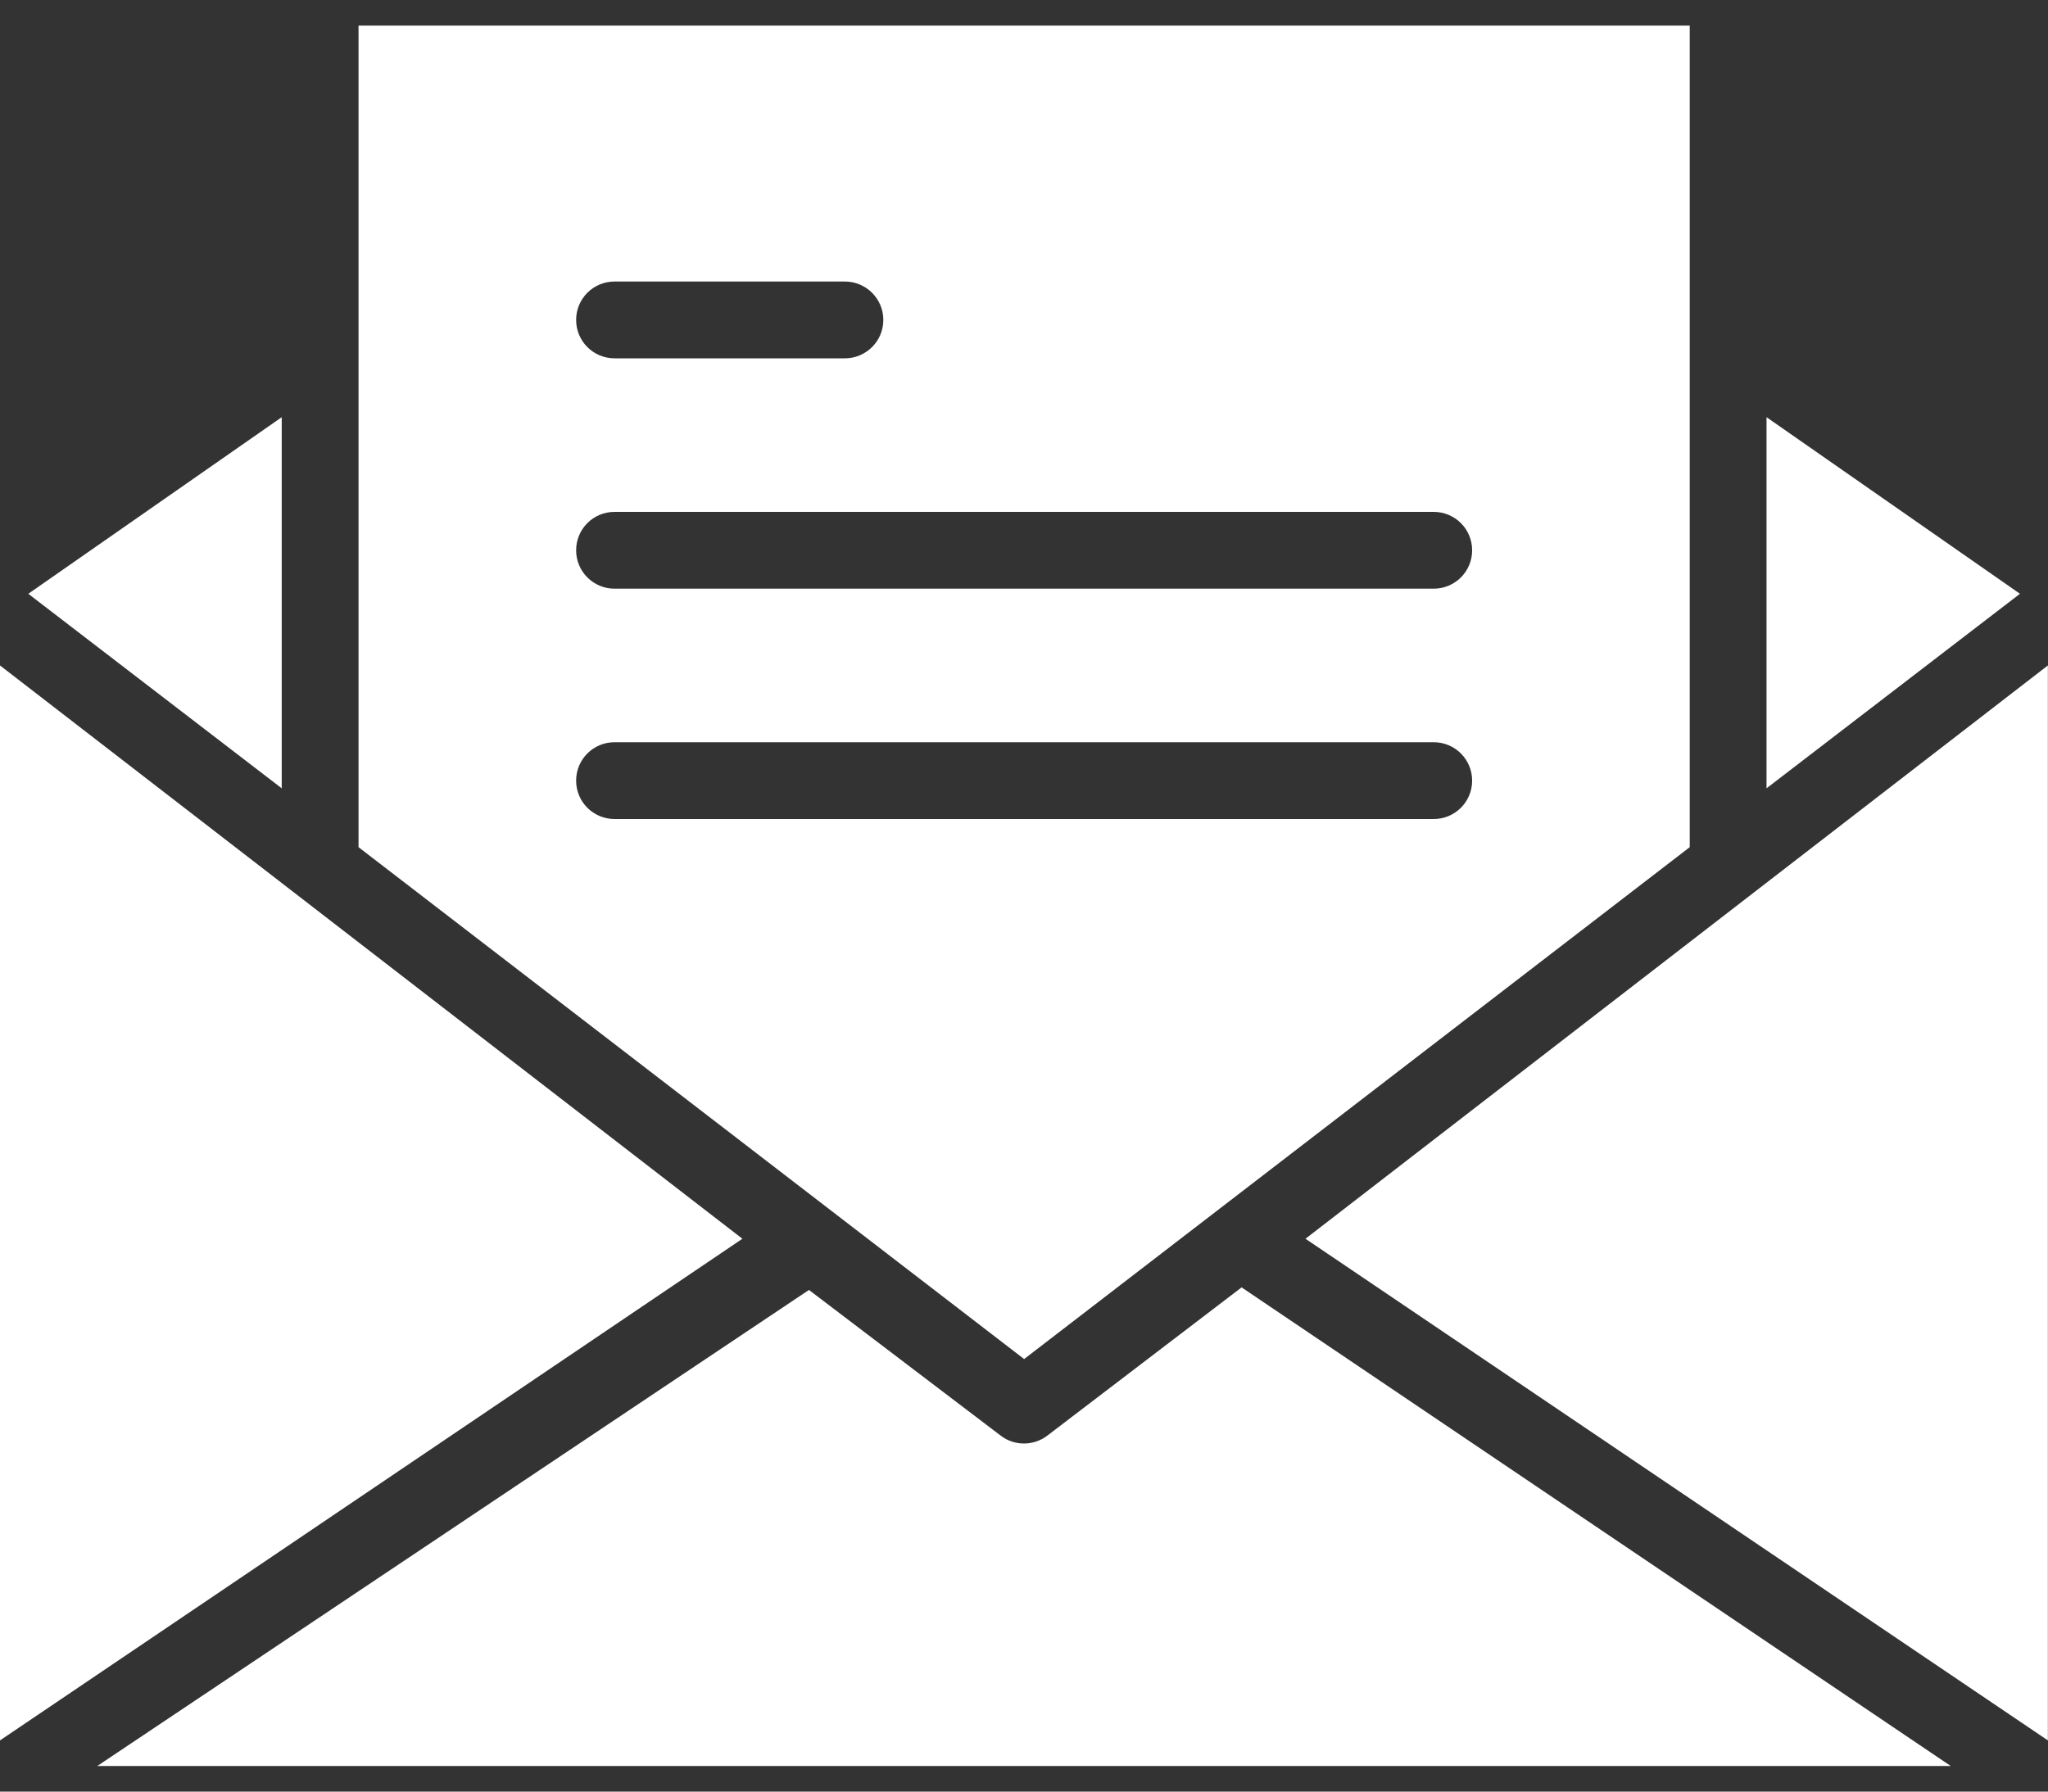
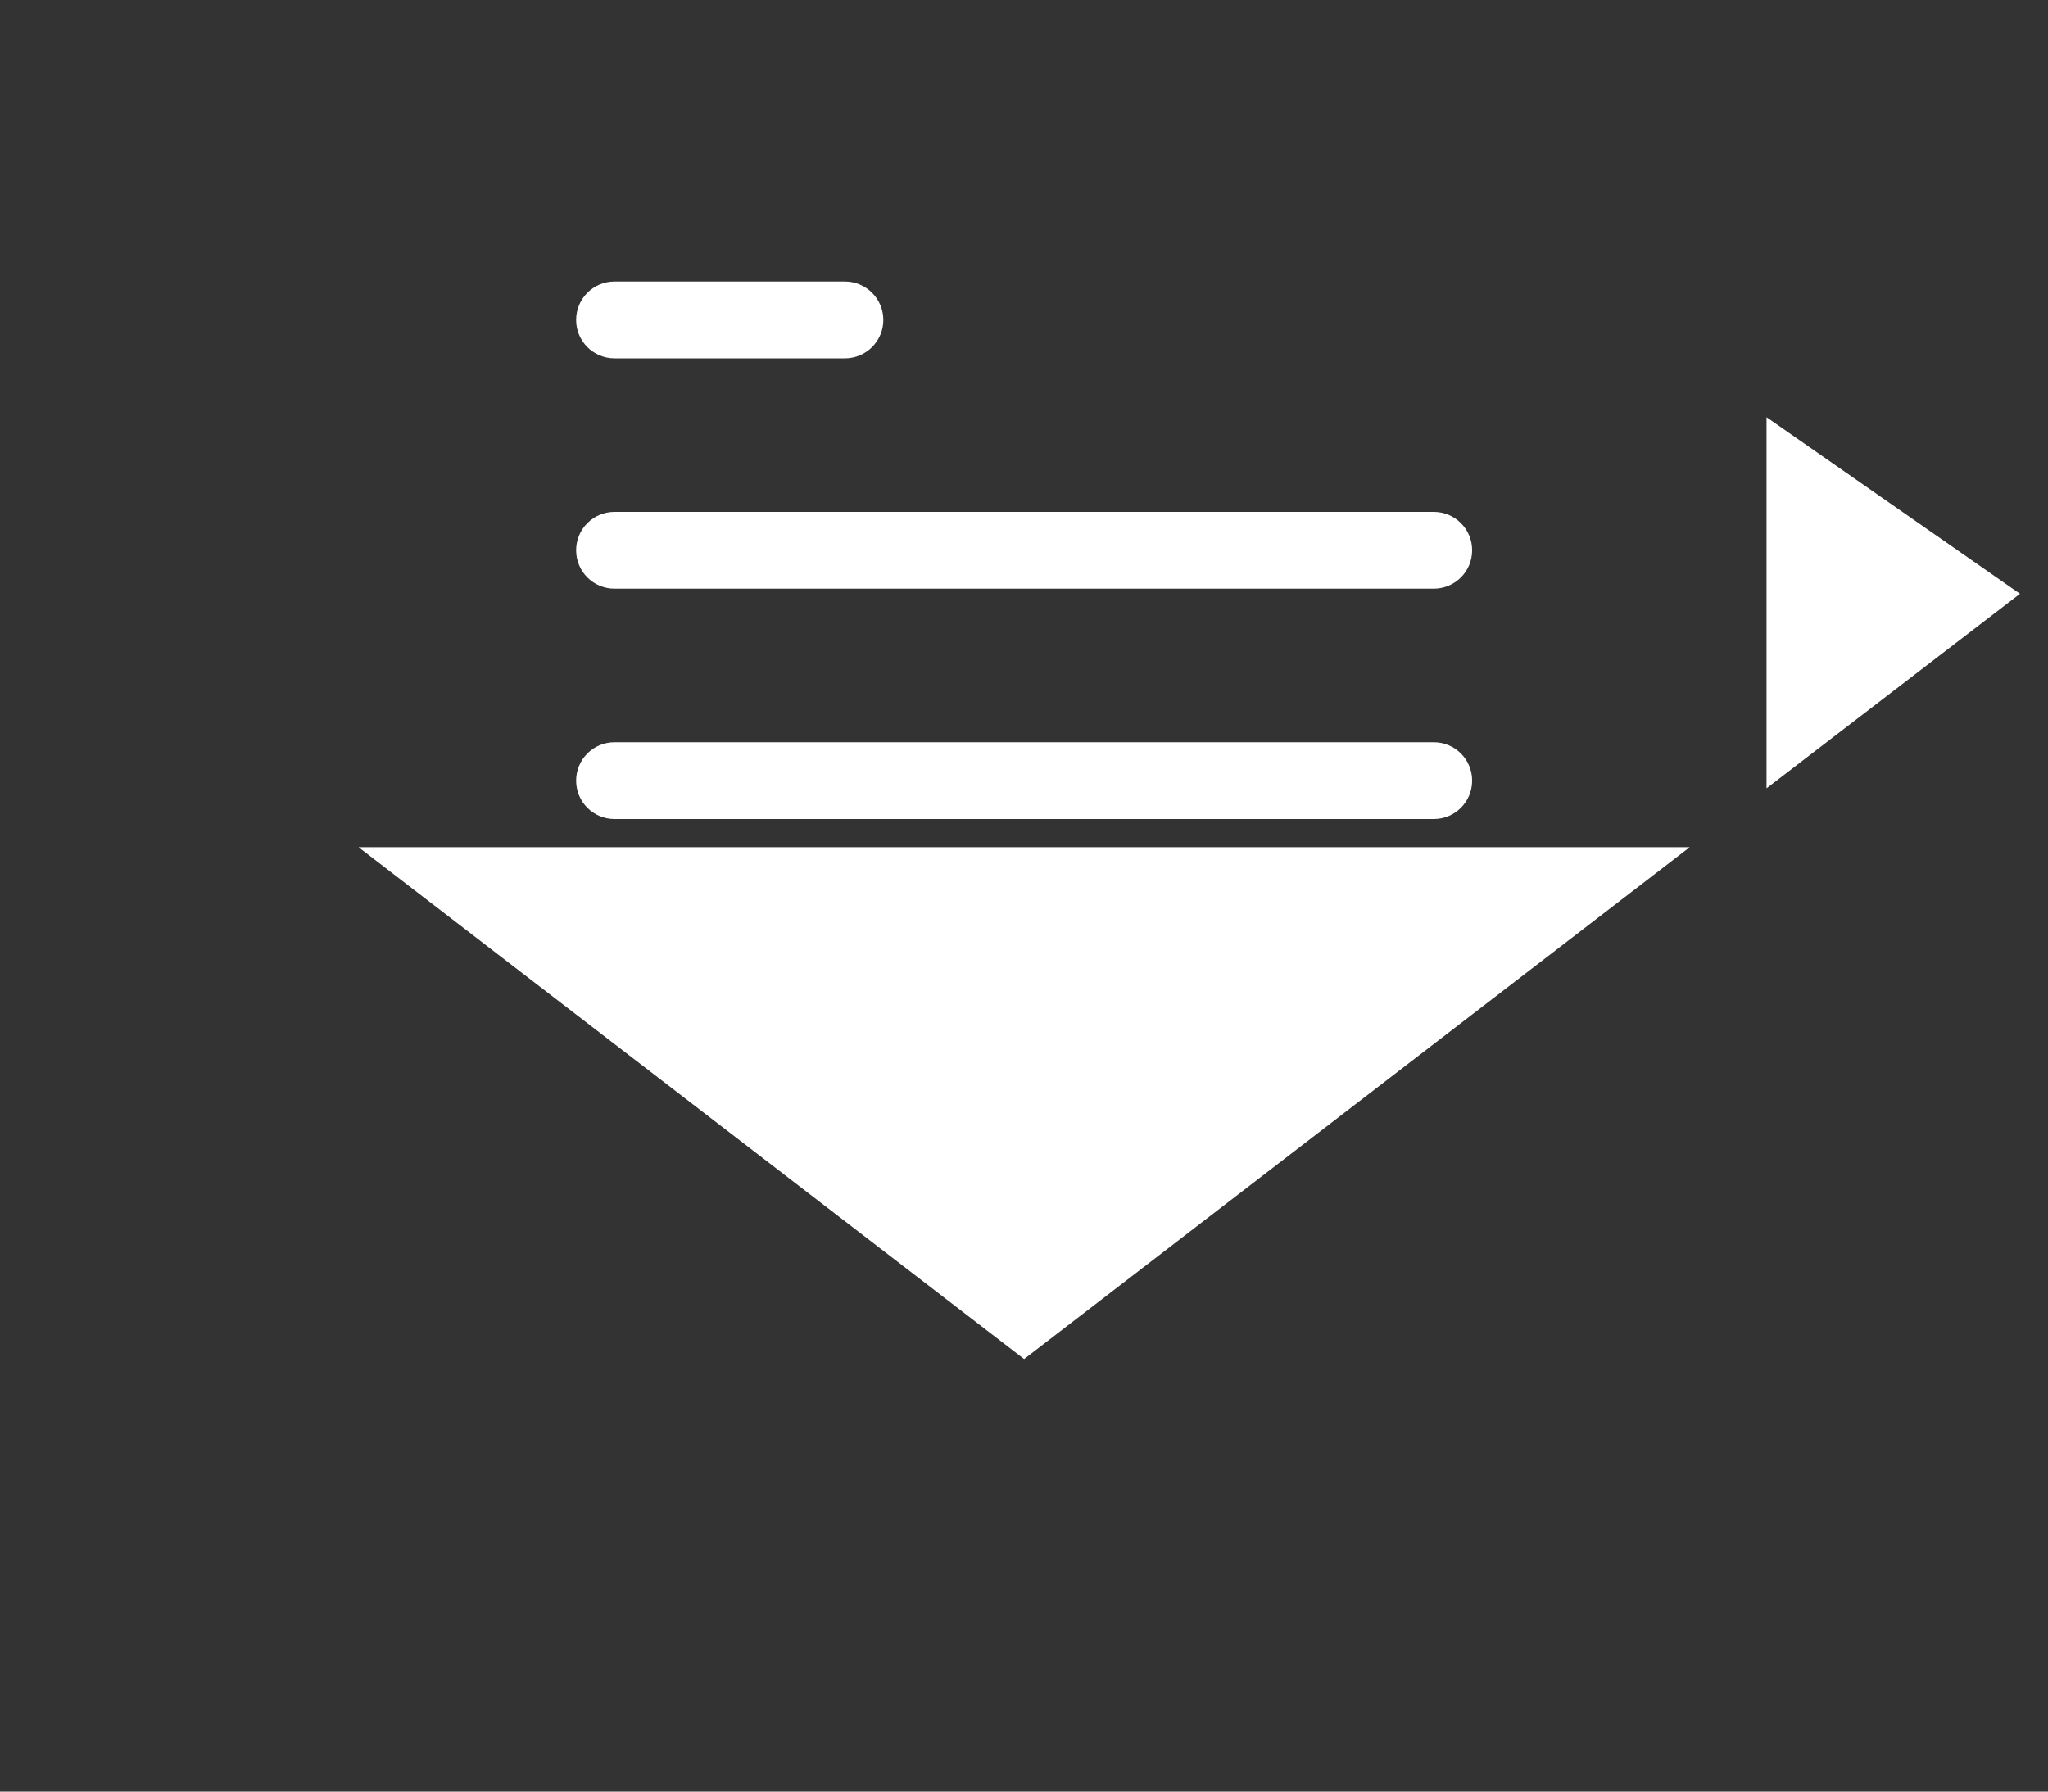
<svg xmlns="http://www.w3.org/2000/svg" width="16" height="14" viewBox="0 0 16 14" fill="none">
  <rect x="0" y="0" width="16" height="14" fill="#333333" stroke="none" />
  <path d="M13.801 3.26V6.16L15.781 4.64L13.801 3.26Z" fill="white" />
-   <path d="M2.201 3.26L0.221 4.64L2.201 6.16V3.26Z" fill="white" />
-   <path d="M13.201 6.62V0.2H2.801V6.62L8.001 10.62L13.201 6.62ZM4.801 2.2H6.601C6.766 2.2 6.901 2.334 6.901 2.5C6.901 2.666 6.766 2.8 6.601 2.8H4.801C4.635 2.8 4.501 2.666 4.501 2.5C4.501 2.334 4.635 2.2 4.801 2.2ZM4.801 4H11.201C11.367 4 11.501 4.134 11.501 4.3C11.501 4.466 11.367 4.6 11.201 4.6H4.801C4.635 4.6 4.501 4.466 4.501 4.3C4.501 4.134 4.635 4 4.801 4ZM4.501 6.1C4.501 5.934 4.635 5.8 4.801 5.8H11.201C11.367 5.8 11.501 5.934 11.501 6.1C11.501 6.266 11.367 6.4 11.201 6.4H4.801C4.635 6.4 4.501 6.266 4.501 6.1Z" fill="white" />
-   <path d="M0 5.2V13.6L5.8 9.68L0 5.2Z" fill="white" />
-   <path d="M10.199 9.68L15.999 13.6V5.2L10.199 9.68Z" fill="white" />
-   <path d="M8.18 11.22C8.073 11.3 7.926 11.3 7.82 11.22L6.32 10.08L0.76 13.8H15.24L9.7 10.06L8.18 11.22Z" fill="white" />
+   <path d="M13.201 6.62H2.801V6.62L8.001 10.62L13.201 6.62ZM4.801 2.2H6.601C6.766 2.2 6.901 2.334 6.901 2.5C6.901 2.666 6.766 2.8 6.601 2.8H4.801C4.635 2.8 4.501 2.666 4.501 2.5C4.501 2.334 4.635 2.2 4.801 2.2ZM4.801 4H11.201C11.367 4 11.501 4.134 11.501 4.3C11.501 4.466 11.367 4.6 11.201 4.6H4.801C4.635 4.6 4.501 4.466 4.501 4.3C4.501 4.134 4.635 4 4.801 4ZM4.501 6.1C4.501 5.934 4.635 5.8 4.801 5.8H11.201C11.367 5.8 11.501 5.934 11.501 6.1C11.501 6.266 11.367 6.4 11.201 6.4H4.801C4.635 6.4 4.501 6.266 4.501 6.1Z" fill="white" />
</svg>